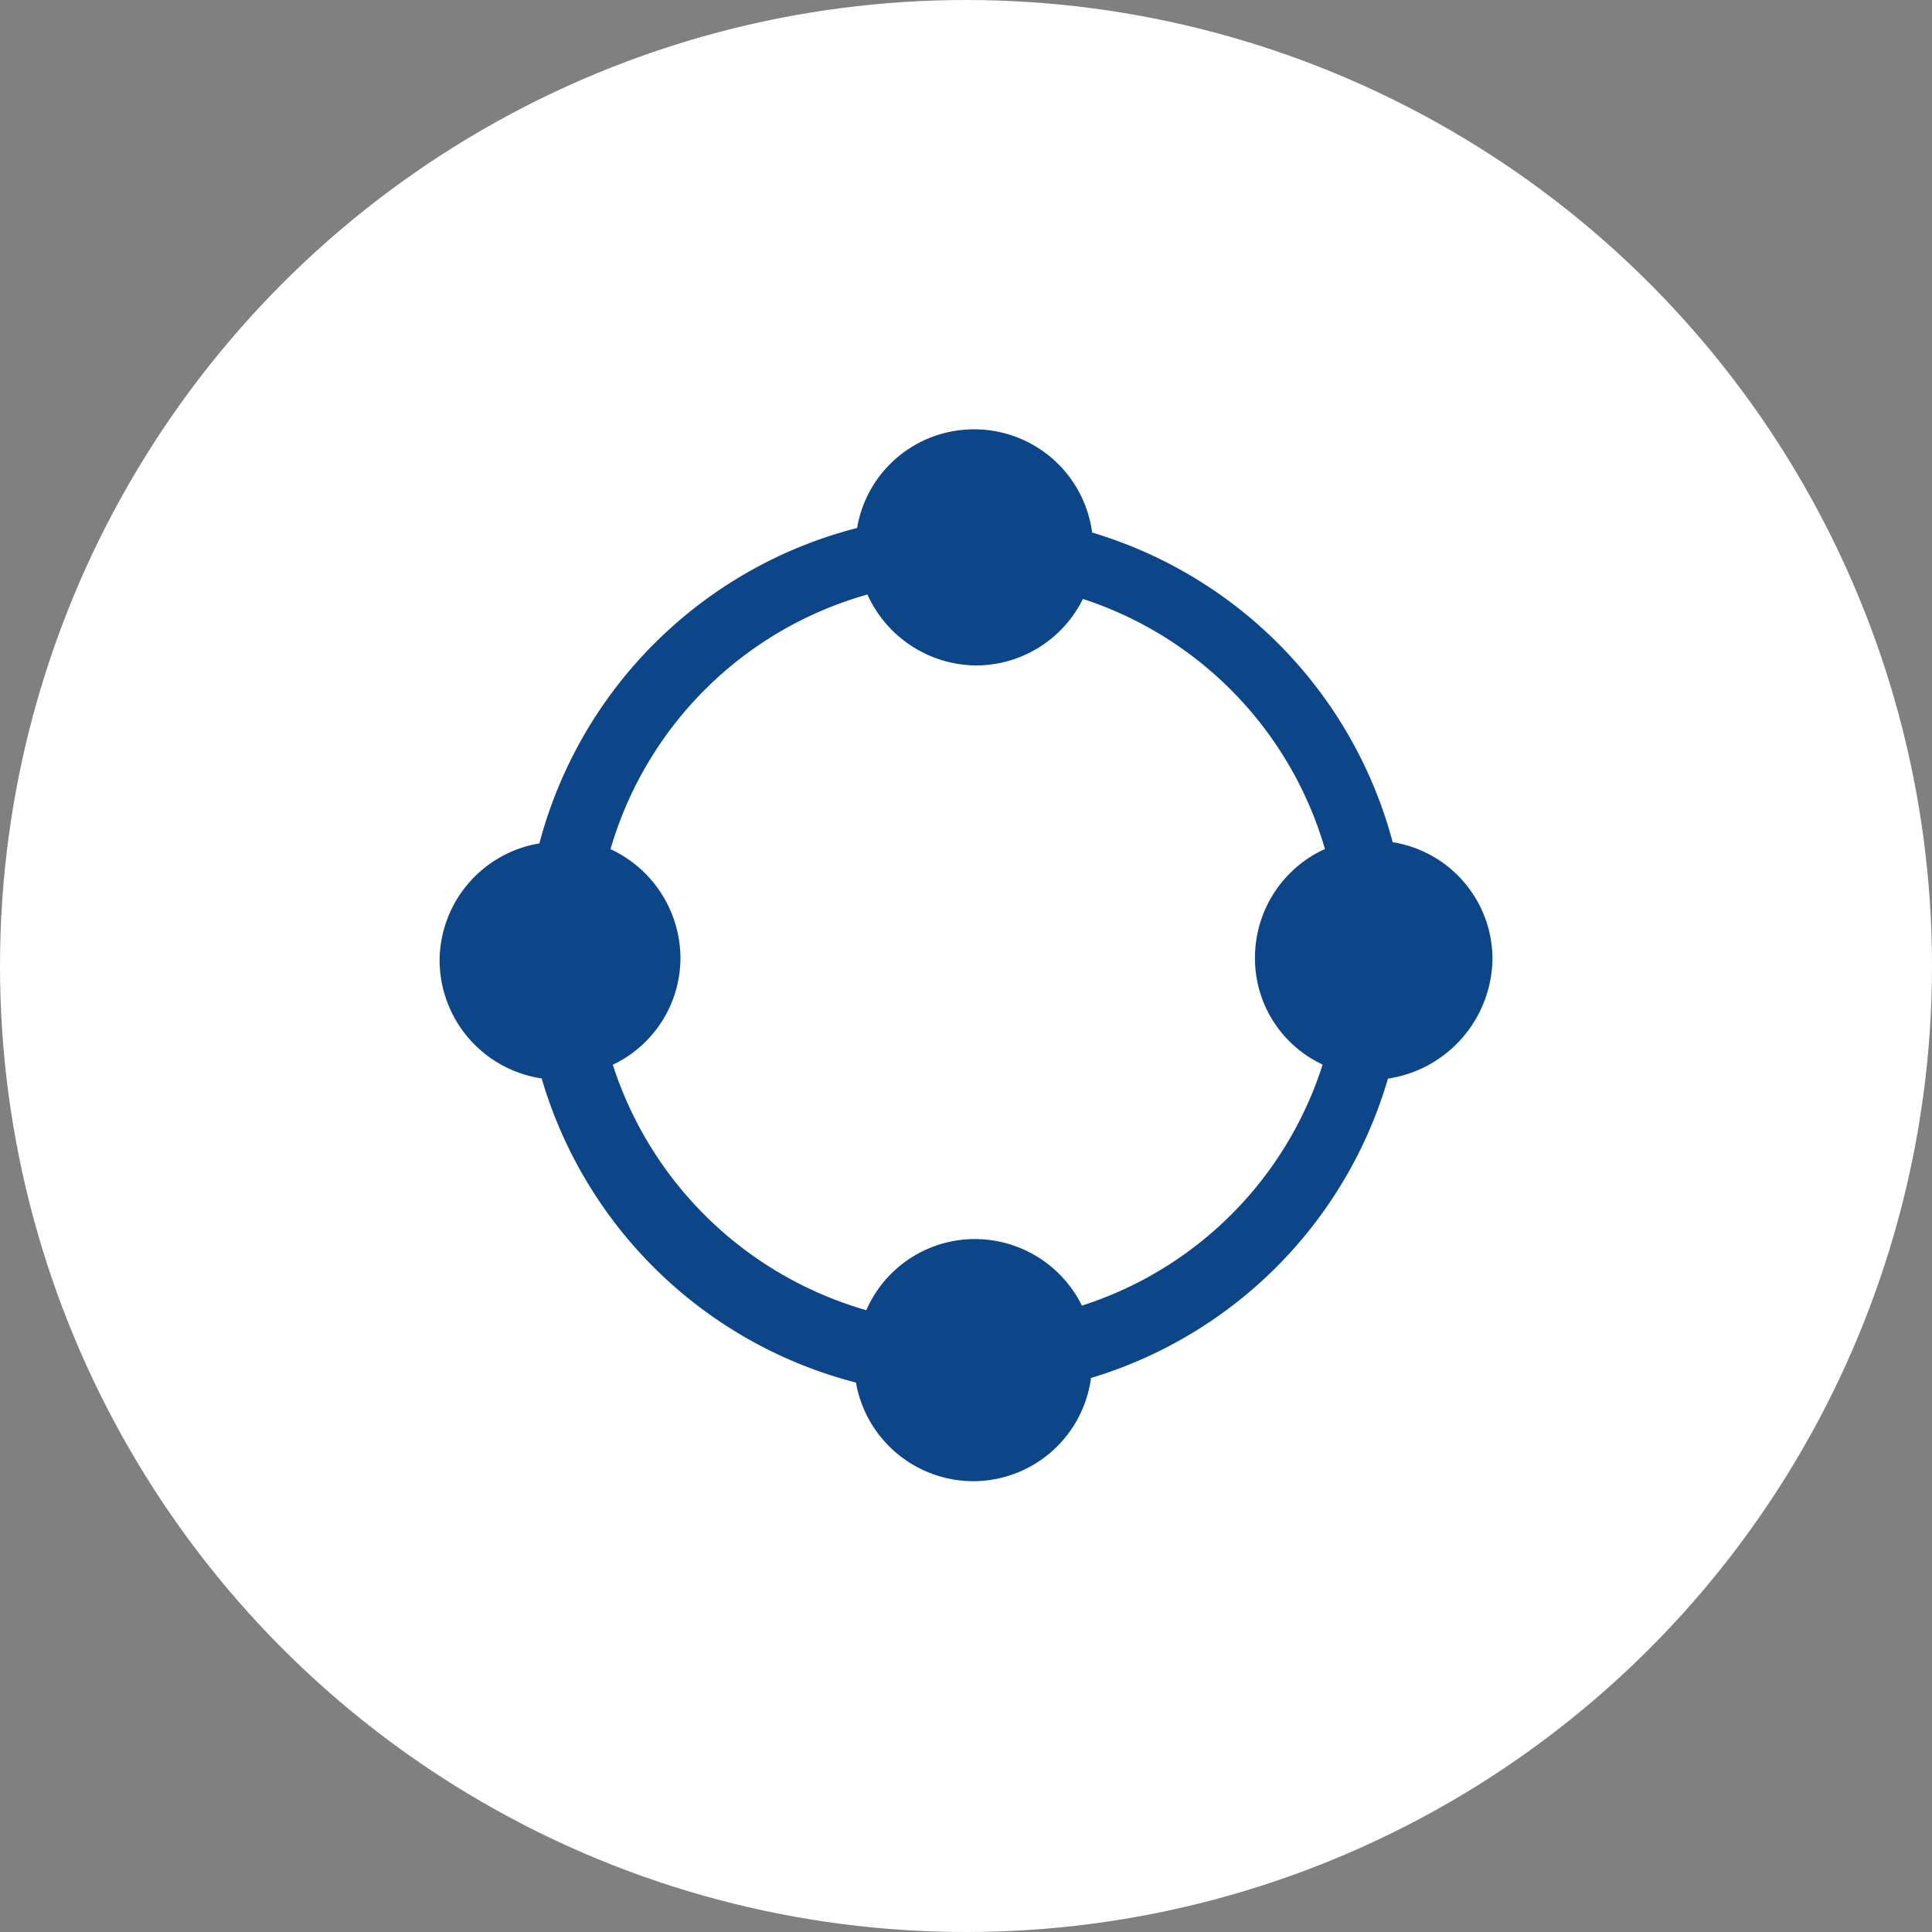
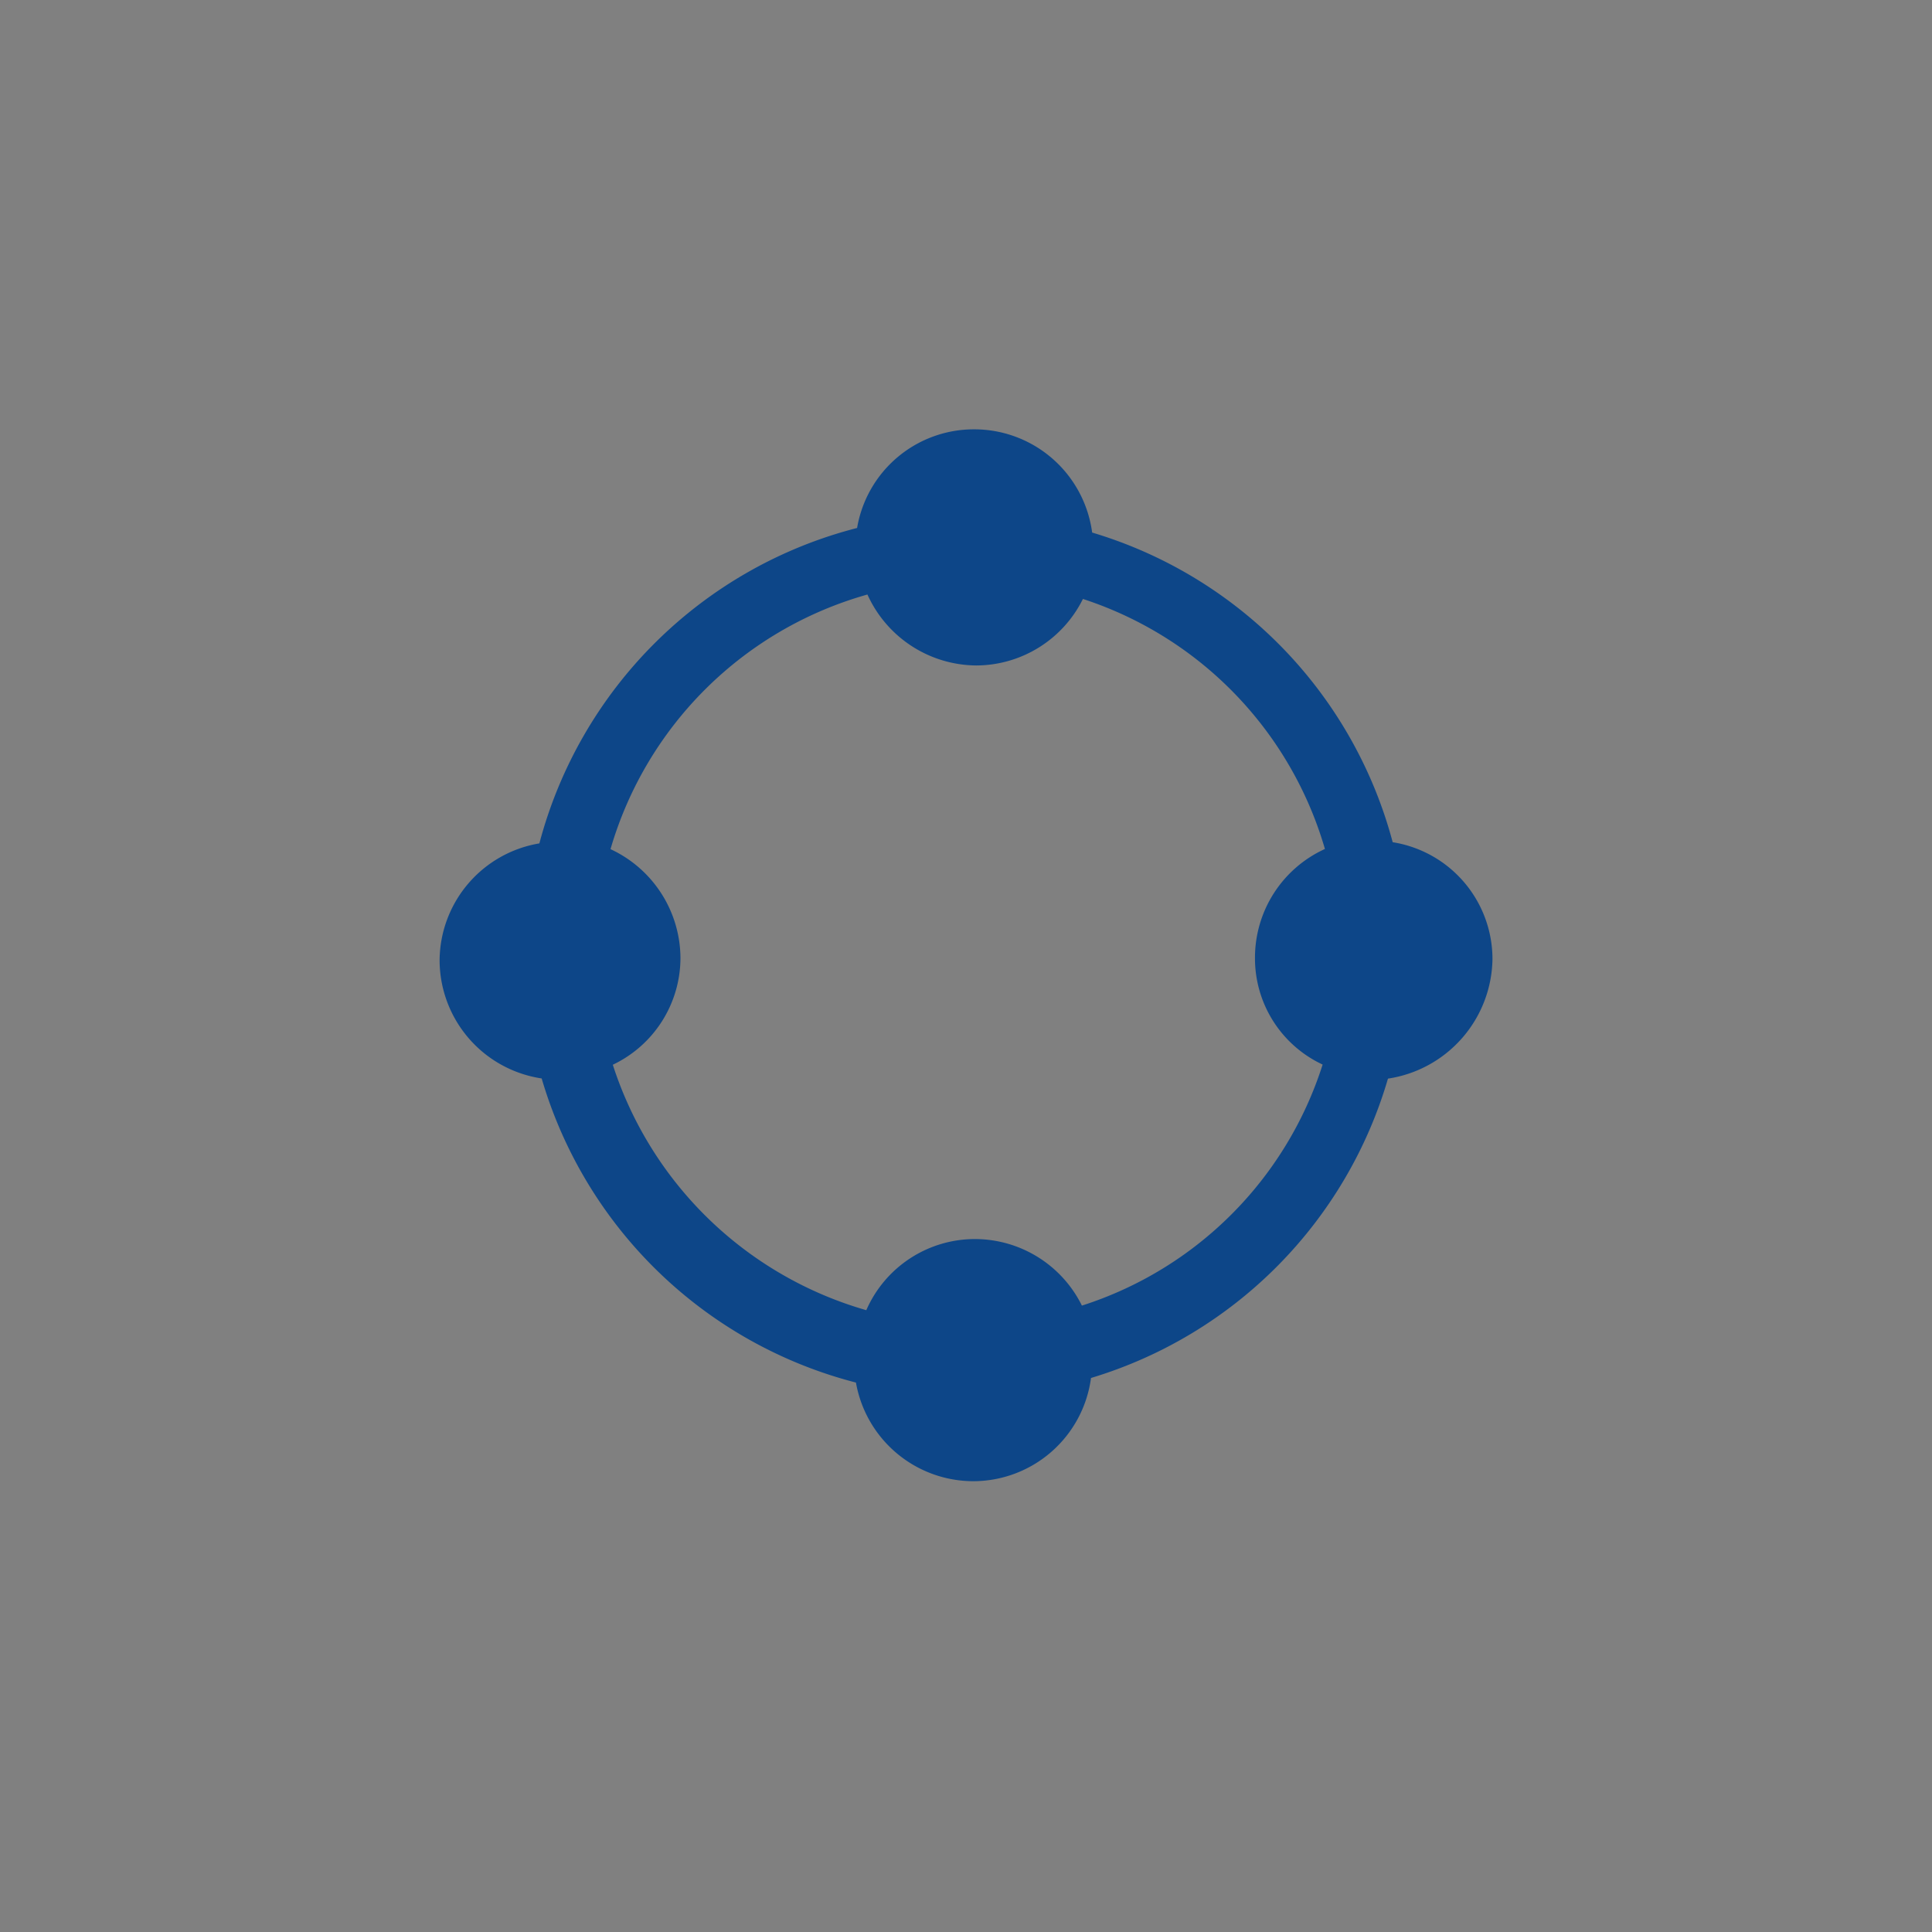
<svg xmlns="http://www.w3.org/2000/svg" width="54" height="54" viewBox="0 0 54 54">
  <rect x="0" y="0" width="54" height="54" fill="#808080" stroke="none" />
  <g id="f2icon1" transform="translate(12507 -8795)">
-     <circle id="Ellipse_17702" data-name="Ellipse 17702" cx="27" cy="27" r="27" transform="translate(-12453 8849) rotate(180)" fill="#fff" />
    <path id="collabration" d="M-221.472,366.01a3.309,3.309,0,0,0-2.789-3.27,12.347,12.347,0,0,0-8.4-8.655,3.324,3.324,0,0,0-3.3-2.885,3.31,3.31,0,0,0-3.27,2.757,12.361,12.361,0,0,0-8.88,8.816,3.338,3.338,0,0,0-2.789,3.27,3.348,3.348,0,0,0,2.853,3.3,12.364,12.364,0,0,0,8.784,8.5,3.335,3.335,0,0,0,3.27,2.757,3.324,3.324,0,0,0,3.3-2.885,12.357,12.357,0,0,0,8.3-8.367A3.431,3.431,0,0,0-221.472,366.01Zm-11.476,9.681a3.339,3.339,0,0,0-2.981-1.859,3.314,3.314,0,0,0-3.045,1.988,10.479,10.479,0,0,1-7.085-6.86,3.311,3.311,0,0,0,1.891-2.981,3.373,3.373,0,0,0-1.955-3.045,10.414,10.414,0,0,1,7.181-7.117A3.366,3.366,0,0,0-235.9,357.8a3.339,3.339,0,0,0,2.981-1.859,10.4,10.4,0,0,1,6.764,6.988,3.338,3.338,0,0,0-1.955,3.045,3.276,3.276,0,0,0,1.891,2.981A10.378,10.378,0,0,1-232.948,375.692Z" transform="translate(-12243.813 8455.8)" fill="#0d4688" />
  </g>
</svg>